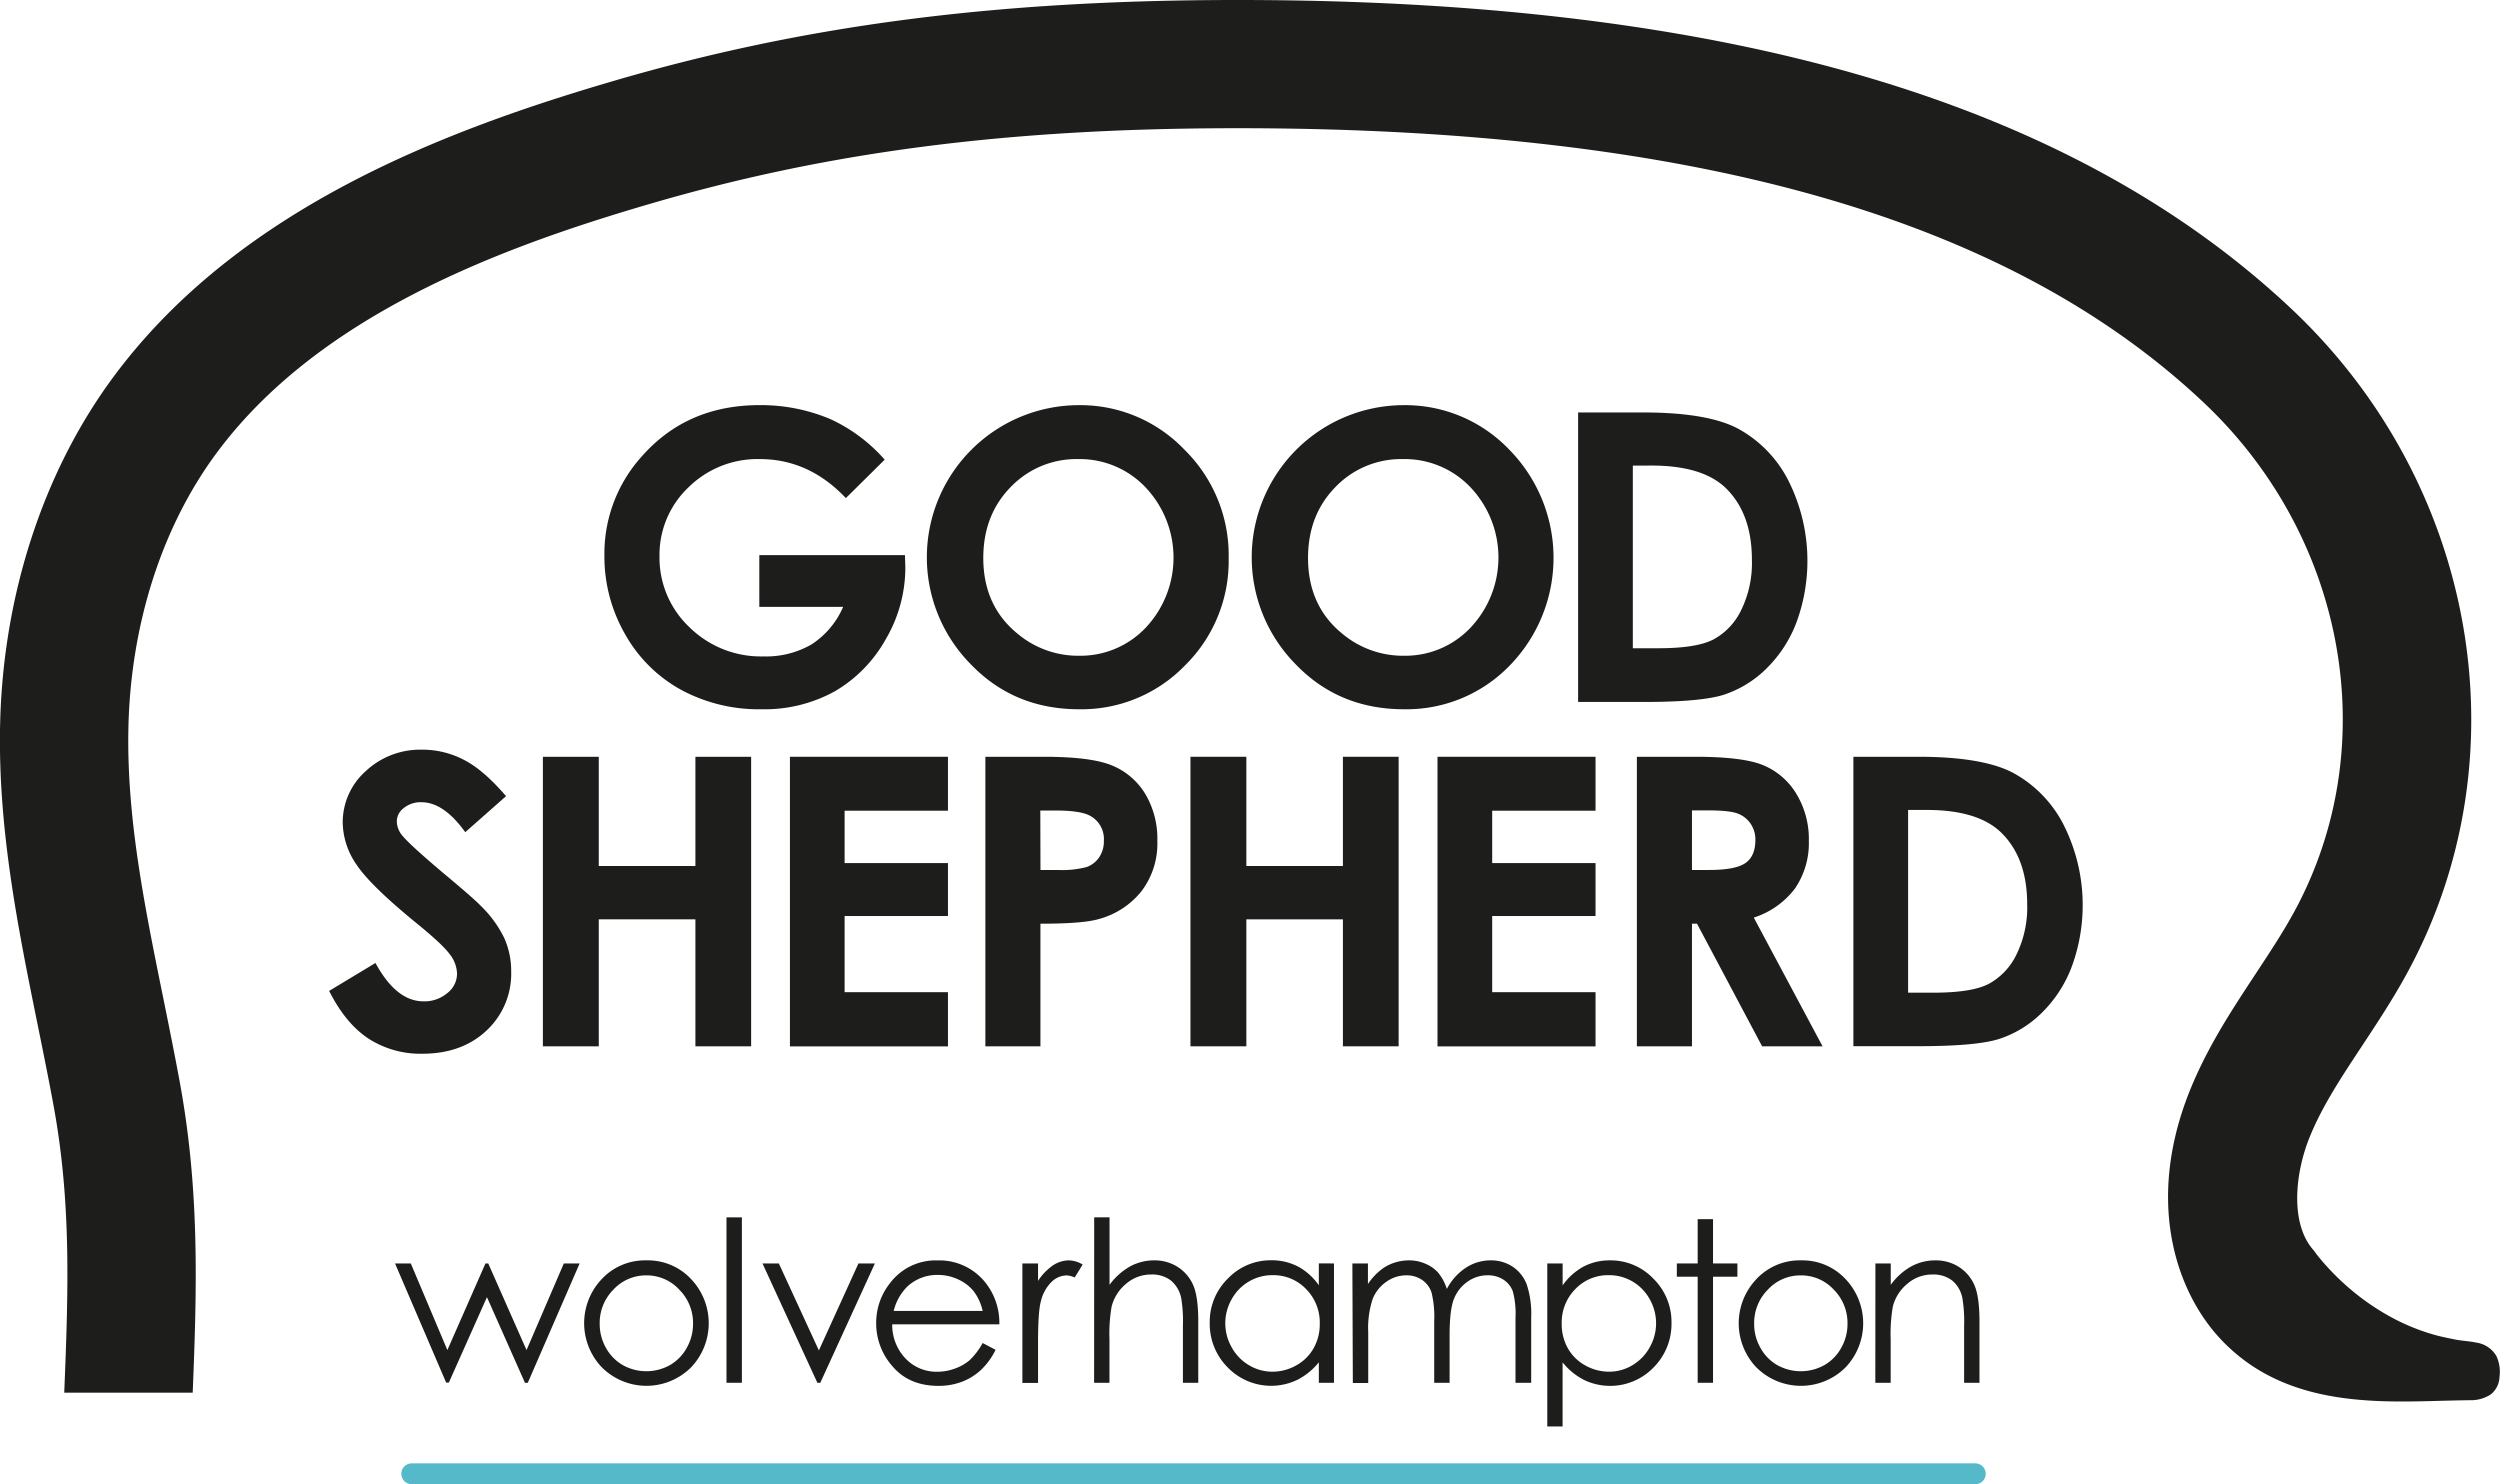
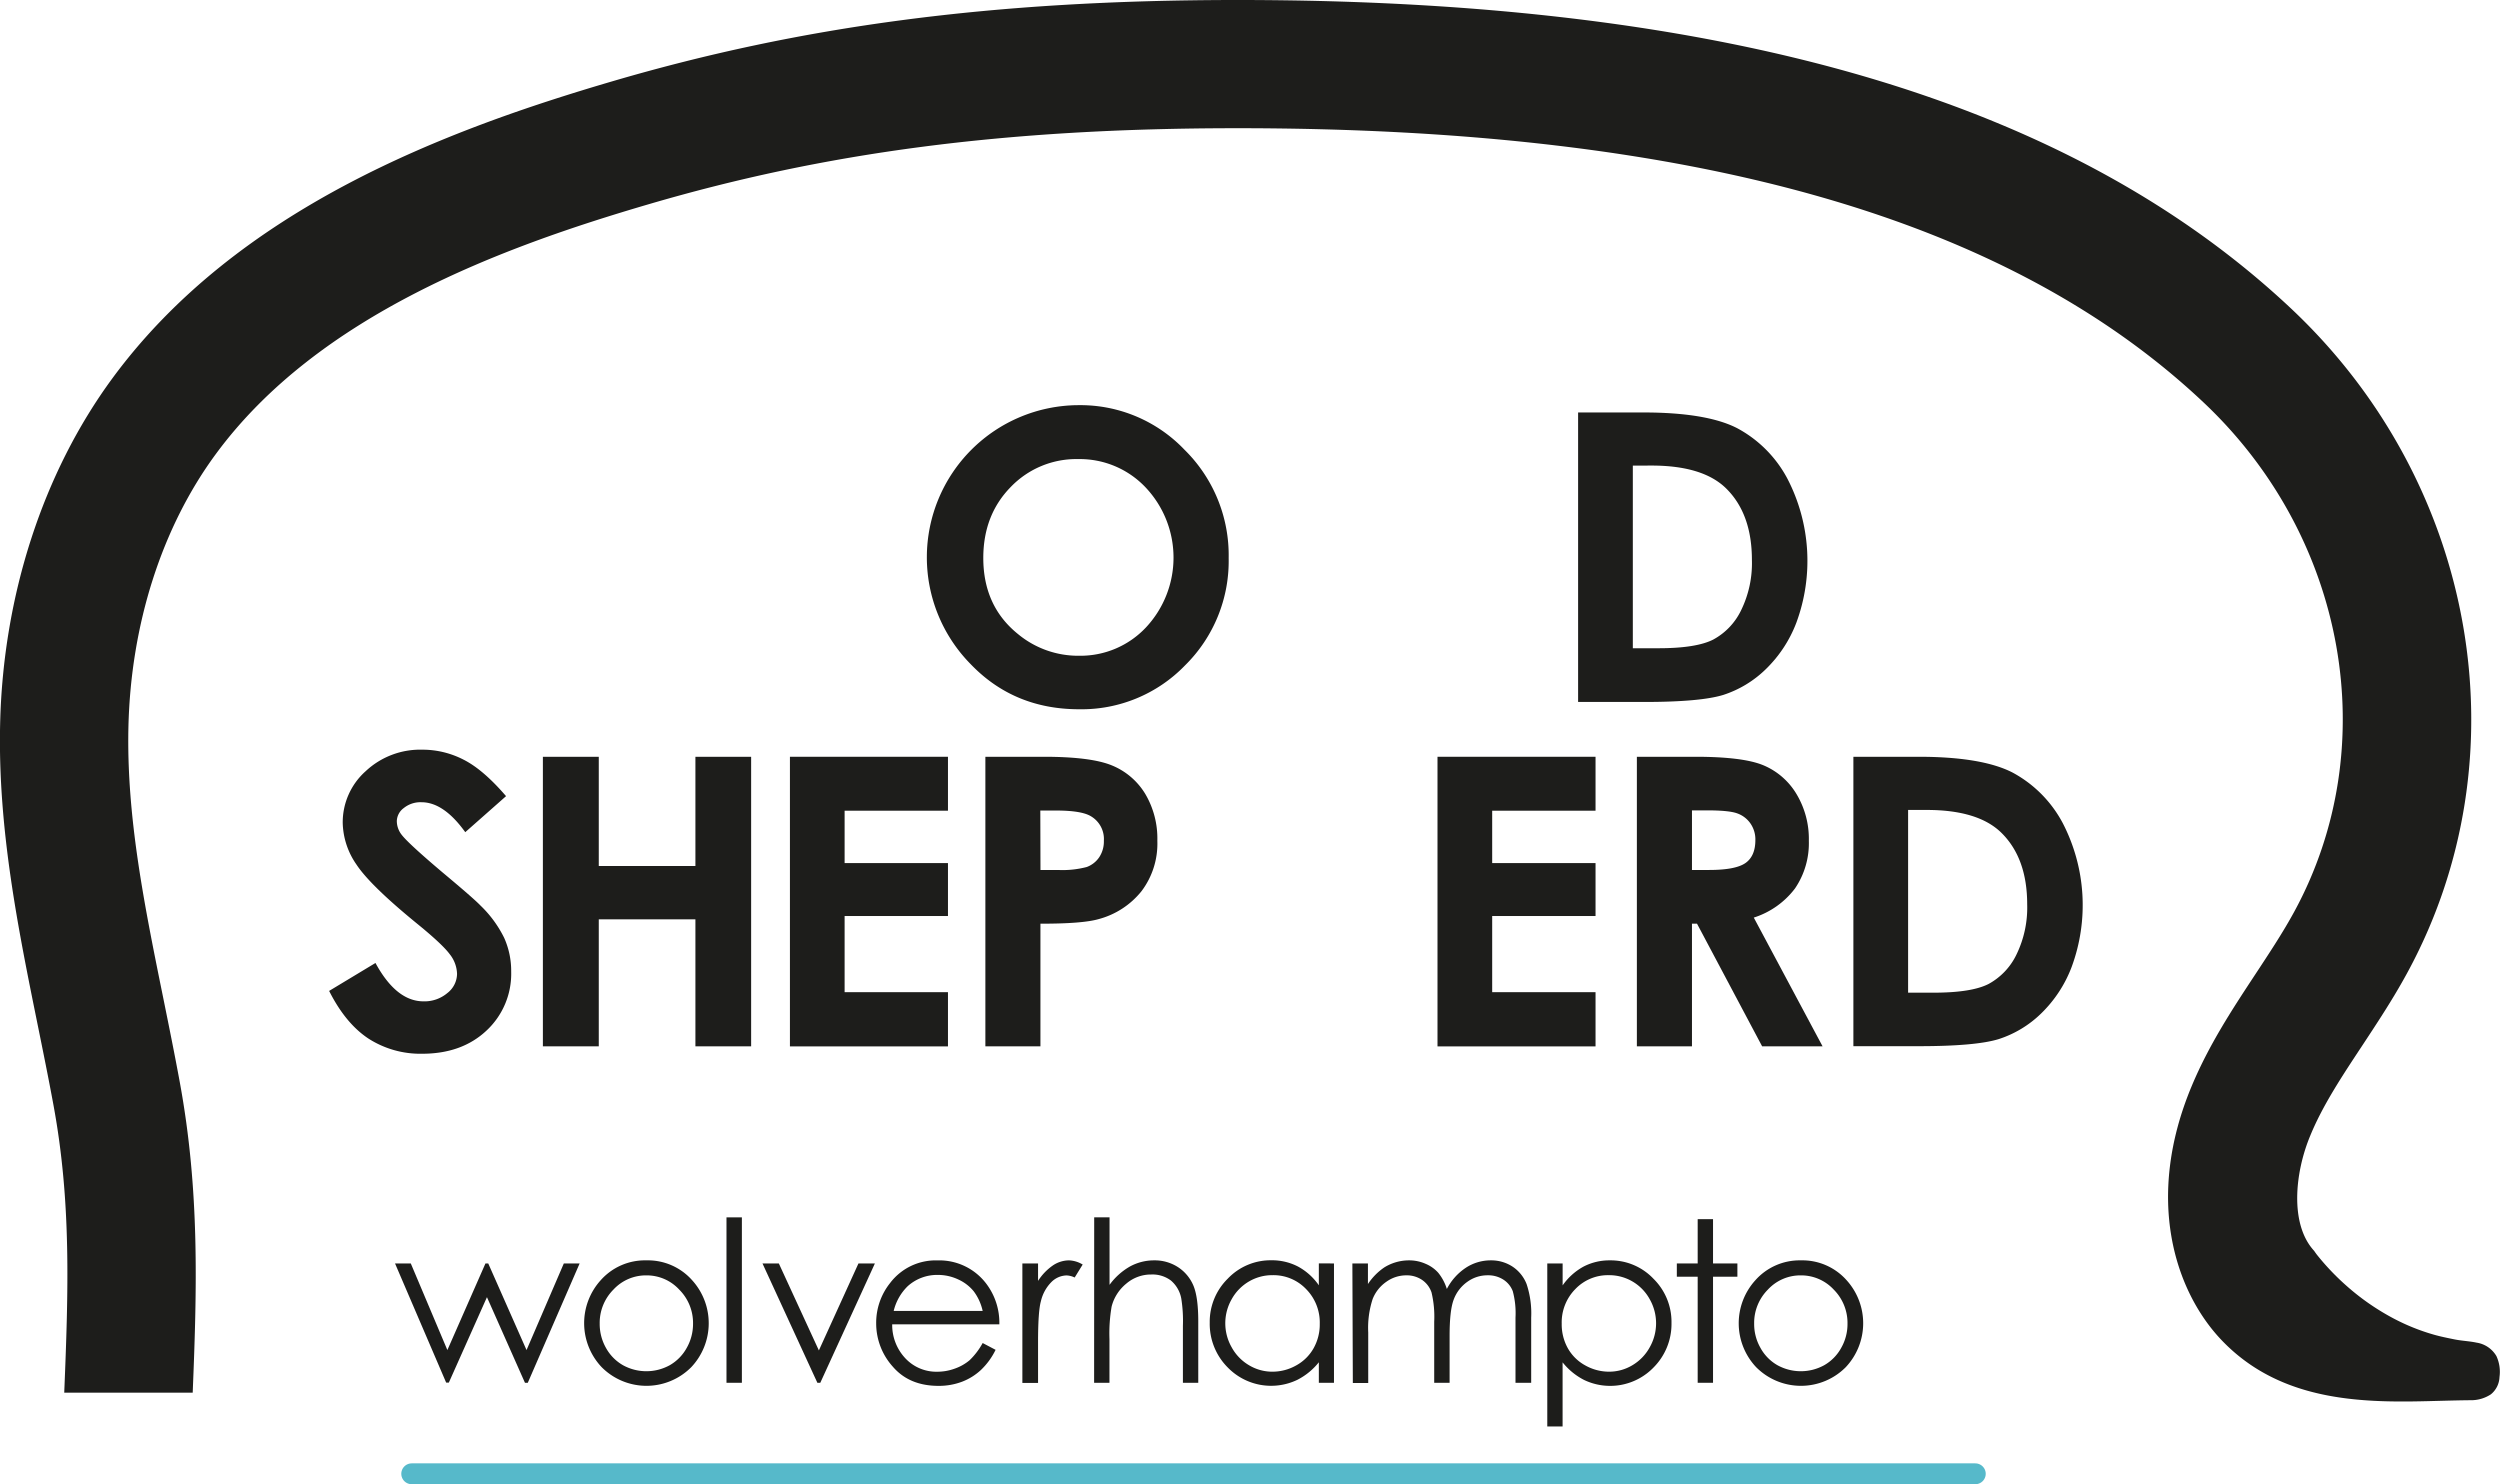
<svg xmlns="http://www.w3.org/2000/svg" id="Layer_1" data-name="Layer 1" viewBox="0 0 599.39 355.85">
  <defs>
    <style>.cls-1{fill:#1d1d1b;}.cls-2{fill:none;stroke:#56b9ca;stroke-linecap:round;stroke-miterlimit:10;stroke-width:5px;}</style>
  </defs>
  <title>logo</title>
  <path class="cls-1" d="M218.74,434.92h3.78l8.77,20.77,9.13-20.77h.67l9.18,20.77,8.94-20.77H263l-12.43,28.61h-.68L240.78,443l-9.14,20.49H231Z" transform="translate(-124.03 -132)" />
  <path class="cls-1" d="M279,434.18a14.18,14.18,0,0,1,11,4.79,15.35,15.35,0,0,1-.23,20.81,15.13,15.13,0,0,1-21.49,0A15.34,15.34,0,0,1,268,439,14.18,14.18,0,0,1,279,434.18Zm0,3.6a10.6,10.6,0,0,0-7.89,3.4,11.32,11.32,0,0,0-3.3,8.2,11.62,11.62,0,0,0,1.5,5.78,10.75,10.75,0,0,0,4.07,4.15,11.62,11.62,0,0,0,11.24,0,10.73,10.73,0,0,0,4.06-4.15,11.62,11.62,0,0,0,1.51-5.78,11.3,11.3,0,0,0-3.32-8.2A10.59,10.59,0,0,0,279,437.78Z" transform="translate(-124.03 -132)" />
  <path class="cls-1" d="M298.21,423.87h3.69v39.66h-3.69Z" transform="translate(-124.03 -132)" />
  <path class="cls-1" d="M306.84,434.92h3.92l9.6,20.85,9.49-20.85h3.94L320.7,463.53H320Z" transform="translate(-124.03 -132)" />
  <path class="cls-1" d="M359.63,454l3.1,1.63a16.74,16.74,0,0,1-3.53,4.84,13.89,13.89,0,0,1-4.5,2.8,15.64,15.64,0,0,1-5.65,1q-7,0-10.95-4.59a15.48,15.48,0,0,1-4-10.37,15.27,15.27,0,0,1,3.34-9.7,13.69,13.69,0,0,1,11.35-5.42,14.11,14.11,0,0,1,11.68,5.55,15.51,15.51,0,0,1,3.16,9.78H337.94a11.65,11.65,0,0,0,3.18,8.17,10.16,10.16,0,0,0,7.61,3.19,12.14,12.14,0,0,0,4.25-.76,11.28,11.28,0,0,0,3.52-2A17,17,0,0,0,359.63,454Zm0-7.7a12.26,12.26,0,0,0-2.15-4.71,10.24,10.24,0,0,0-3.72-2.84,11.42,11.42,0,0,0-4.87-1.08,10.52,10.52,0,0,0-7.24,2.71,12.28,12.28,0,0,0-3.35,5.92Z" transform="translate(-124.03 -132)" />
  <path class="cls-1" d="M369.15,434.92h3.76v4.18a13.17,13.17,0,0,1,3.55-3.7,7,7,0,0,1,3.89-1.22,6.83,6.83,0,0,1,3.26,1l-1.92,3.11a5,5,0,0,0-1.95-.5,5.32,5.32,0,0,0-3.55,1.51,9.59,9.59,0,0,0-2.6,4.69c-.46,1.63-.68,4.93-.68,9.89v9.68h-3.76Z" transform="translate(-124.03 -132)" />
  <path class="cls-1" d="M386.37,423.87h3.68v16.18a15.62,15.62,0,0,1,4.91-4.41,12,12,0,0,1,5.82-1.46,10.22,10.22,0,0,1,5.69,1.63,9.81,9.81,0,0,1,3.67,4.38c.78,1.83,1.18,4.7,1.18,8.61v14.73h-3.68V449.88a34.07,34.07,0,0,0-.4-6.6,7.43,7.43,0,0,0-2.48-4.27,7.34,7.34,0,0,0-4.72-1.44,9.08,9.08,0,0,0-6,2.21,10.37,10.37,0,0,0-3.49,5.47,38,38,0,0,0-.52,7.78v10.5h-3.68Z" transform="translate(-124.03 -132)" />
  <path class="cls-1" d="M443.86,434.92v28.61h-3.63v-4.92a15.71,15.71,0,0,1-5.19,4.23,14.51,14.51,0,0,1-16.67-3,14.81,14.81,0,0,1-4.3-10.72,14.51,14.51,0,0,1,4.34-10.57,14.17,14.17,0,0,1,10.44-4.39,13.52,13.52,0,0,1,6.38,1.5,14.44,14.44,0,0,1,5,4.5v-5.26Zm-14.71,2.81a11,11,0,0,0-5.67,1.51,11.17,11.17,0,0,0-4.14,4.24,11.62,11.62,0,0,0,0,11.56,11.22,11.22,0,0,0,4.16,4.29,10.82,10.82,0,0,0,5.61,1.54,11.53,11.53,0,0,0,5.72-1.52,10.66,10.66,0,0,0,4.16-4.13,11.65,11.65,0,0,0,1.46-5.85,11.38,11.38,0,0,0-3.27-8.3A10.81,10.81,0,0,0,429.15,437.73Z" transform="translate(-124.03 -132)" />
  <path class="cls-1" d="M448.27,434.92H452v4.94a14.42,14.42,0,0,1,3.94-4,11.22,11.22,0,0,1,5.87-1.68,9.64,9.64,0,0,1,4,.82,8.36,8.36,0,0,1,3.06,2.17,11.6,11.6,0,0,1,2.05,3.87,13.57,13.57,0,0,1,4.59-5.11,10.83,10.83,0,0,1,5.93-1.75,9.27,9.27,0,0,1,5.23,1.5,8.92,8.92,0,0,1,3.37,4.18,22.21,22.21,0,0,1,1.1,8.05v15.62h-3.76V447.91a20.4,20.4,0,0,0-.65-6.33,5.72,5.72,0,0,0-2.24-2.77,6.71,6.71,0,0,0-3.79-1.05,8.2,8.2,0,0,0-4.89,1.58,9.08,9.08,0,0,0-3.23,4.2c-.68,1.76-1,4.68-1,8.78v11.21h-3.69V448.88a25.11,25.11,0,0,0-.64-7,5.92,5.92,0,0,0-2.25-3,6.53,6.53,0,0,0-3.81-1.11,8.19,8.19,0,0,0-4.77,1.54,9.07,9.07,0,0,0-3.29,4.14,22.3,22.3,0,0,0-1.06,8v12.13h-3.69Z" transform="translate(-124.03 -132)" />
  <path class="cls-1" d="M495,434.92h3.68v5.26a14.74,14.74,0,0,1,5-4.5,13.39,13.39,0,0,1,6.34-1.5,14.14,14.14,0,0,1,10.42,4.39,14.51,14.51,0,0,1,4.34,10.57,14.77,14.77,0,0,1-4.3,10.72,14.47,14.47,0,0,1-16.64,3,15.75,15.75,0,0,1-5.17-4.23V474H495Zm14.72,2.81a10.8,10.8,0,0,0-8,3.34,11.37,11.37,0,0,0-3.26,8.3,11.75,11.75,0,0,0,1.45,5.85,10.62,10.62,0,0,0,4.17,4.13,11.59,11.59,0,0,0,5.73,1.52,10.77,10.77,0,0,0,5.58-1.54,11.29,11.29,0,0,0,4.16-4.29,11.65,11.65,0,0,0,0-11.56,11.08,11.08,0,0,0-9.8-5.75Z" transform="translate(-124.03 -132)" />
  <path class="cls-1" d="M531.06,424.3h3.68v10.62h5.84v3.18h-5.84v25.43h-3.68V438.1h-5v-3.18h5Z" transform="translate(-124.03 -132)" />
  <path class="cls-1" d="M555.79,434.18a14.18,14.18,0,0,1,11,4.79,15.37,15.37,0,0,1-.22,20.81,15.14,15.14,0,0,1-21.5,0,15.34,15.34,0,0,1-.22-20.79A14.19,14.19,0,0,1,555.79,434.18Zm0,3.6a10.6,10.6,0,0,0-7.89,3.4,11.32,11.32,0,0,0-3.3,8.2,11.52,11.52,0,0,0,1.51,5.78,10.66,10.66,0,0,0,4.06,4.15,11.62,11.62,0,0,0,11.24,0,10.66,10.66,0,0,0,4.06-4.15,11.52,11.52,0,0,0,1.51-5.78,11.33,11.33,0,0,0-3.31-8.2A10.63,10.63,0,0,0,555.78,437.78Z" transform="translate(-124.03 -132)" />
-   <path class="cls-1" d="M573.67,434.92h3.68v5.13a15.25,15.25,0,0,1,4.89-4.41,12,12,0,0,1,5.84-1.46,10.22,10.22,0,0,1,5.69,1.63,9.78,9.78,0,0,1,3.67,4.39c.78,1.84,1.18,4.71,1.18,8.6v14.73h-3.68V449.88a33.8,33.8,0,0,0-.41-6.6,7.26,7.26,0,0,0-2.46-4.27,7.37,7.37,0,0,0-4.73-1.44,9.08,9.08,0,0,0-6,2.21,10.37,10.37,0,0,0-3.49,5.47,38.23,38.23,0,0,0-.52,7.78v10.5h-3.68Z" transform="translate(-124.03 -132)" />
  <path class="cls-1" d="M245.36,322.88l-9.78,8.64q-5.16-7.18-10.5-7.18a6.36,6.36,0,0,0-4.25,1.4,4,4,0,0,0-1.66,3.13,5.38,5.38,0,0,0,1.19,3.31q1.6,2.07,9.69,8.92,7.56,6.31,9.17,8a27.66,27.66,0,0,1,5.69,7.76,19.38,19.38,0,0,1,1.68,8.1,18.6,18.6,0,0,1-5.9,14.11q-5.91,5.56-15.4,5.57A23,23,0,0,1,212.36,381q-5.49-3.63-9.42-11.42l11.11-6.7q5,9.21,11.53,9.2a8.51,8.51,0,0,0,5.72-2,5.9,5.9,0,0,0,2.31-4.58,7.9,7.9,0,0,0-1.75-4.72q-1.74-2.36-7.7-7.22-11.34-9.24-14.66-14.27a18.16,18.16,0,0,1-3.3-10,16.41,16.41,0,0,1,5.5-12.39,19.11,19.11,0,0,1,13.58-5.16,21.46,21.46,0,0,1,9.9,2.4Q239.89,316.52,245.36,322.88Z" transform="translate(-124.03 -132)" />
  <path class="cls-1" d="M254.19,313.44h13.4v26.19h23.17V313.44h13.36v69.42H290.76V352.42H267.59v30.44h-13.4Z" transform="translate(-124.03 -132)" />
  <path class="cls-1" d="M313.42,313.44h37.89v12.93H326.53v12.56h24.78v12.69H326.53v18.26h24.78v13H313.42Z" transform="translate(-124.03 -132)" />
  <path class="cls-1" d="M360.28,313.44h14q11.37,0,16.4,2.1a16.72,16.72,0,0,1,7.93,6.8,21,21,0,0,1,2.9,11.25,18.9,18.9,0,0,1-3.8,12.08,19.64,19.64,0,0,1-10.31,6.7q-3.82,1.1-13.92,1.09v29.4H360.28Zm13.21,27.14h4.2a22.82,22.82,0,0,0,6.89-.71,6.16,6.16,0,0,0,3-2.35,6.85,6.85,0,0,0,1.11-3.95,6.33,6.33,0,0,0-3.11-5.87c-1.51-.92-4.31-1.37-8.4-1.37h-3.73Z" transform="translate(-124.03 -132)" />
-   <path class="cls-1" d="M409.45,313.44h13.4v26.19H446V313.44h13.36v69.42H446V352.42H422.85v30.44h-13.4Z" transform="translate(-124.03 -132)" />
  <path class="cls-1" d="M468.68,313.44h37.89v12.93H481.79v12.56h24.78v12.69H481.79v18.26h24.78v13H468.68Z" transform="translate(-124.03 -132)" />
  <path class="cls-1" d="M516.48,313.44h14q11.5,0,16.38,2.06a16.78,16.78,0,0,1,7.85,6.81,20.9,20.9,0,0,1,3,11.28A19.29,19.29,0,0,1,554.4,345a20,20,0,0,1-9.89,7L561,382.86H546.51l-15.61-29.4h-1.21v29.4H516.48Zm13.21,27.14h4.14c4.2,0,7.1-.56,8.68-1.66s2.38-2.94,2.38-5.49a6.71,6.71,0,0,0-1.18-4,6.48,6.48,0,0,0-3.15-2.41c-1.32-.49-3.73-.73-7.25-.73h-3.62Z" transform="translate(-124.03 -132)" />
  <path class="cls-1" d="M568.39,313.44H584q15.13,0,22.49,3.75a29.36,29.36,0,0,1,12.12,12.2,42.8,42.8,0,0,1,2.1,34.47A30.63,30.63,0,0,1,613.39,375a26,26,0,0,1-10.16,6.13q-5.46,1.69-19,1.7H568.39Zm13.12,12.74V370h6.13q9.06,0,13.15-2.08a15.79,15.79,0,0,0,6.67-7,25.68,25.68,0,0,0,2.6-12.1q0-11.06-6.18-17.15-5.58-5.48-17.89-5.48Z" transform="translate(-124.03 -132)" />
-   <path class="cls-1" d="M336.14,242.21l-9.31,9.21q-8.83-9.34-20.59-9.35a23.54,23.54,0,0,0-17.17,6.8,22.28,22.28,0,0,0-6.92,16.51,22.9,22.9,0,0,0,7.18,17,24.41,24.41,0,0,0,17.72,7,21.75,21.75,0,0,0,11.55-2.88,20.22,20.22,0,0,0,7.58-9h-20.1V265.1H341l.09,2.93a33.94,33.94,0,0,1-4.72,17.27,33,33,0,0,1-12.22,12.46,34.85,34.85,0,0,1-17.6,4.29,39.2,39.2,0,0,1-19.28-4.69A34.4,34.4,0,0,1,273.87,284a37.31,37.31,0,0,1-4.93-18.74,34.78,34.78,0,0,1,9.11-24q10.8-12.14,28.12-12.13a42.89,42.89,0,0,1,16.94,3.35A38.93,38.93,0,0,1,336.14,242.21Z" transform="translate(-124.03 -132)" />
  <path class="cls-1" d="M382.69,229.14A34.46,34.46,0,0,1,408,239.81a35.48,35.48,0,0,1,10.61,26,35.12,35.12,0,0,1-10.46,25.72,34.5,34.5,0,0,1-25.39,10.52q-15.63,0-26-10.81a36.48,36.48,0,0,1,25.88-62.1Zm-.14,12.93a21.79,21.79,0,0,0-16.2,6.7q-6.57,6.71-6.57,17,0,11.52,8.27,18.21a22.6,22.6,0,0,0,14.73,5.24,21.53,21.53,0,0,0,16-6.79,24.5,24.5,0,0,0-.05-33.53A21.71,21.71,0,0,0,382.55,242.07Z" transform="translate(-124.03 -132)" />
-   <path class="cls-1" d="M460.56,229.14a34.47,34.47,0,0,1,25.33,10.67,37,37,0,0,1,.14,51.72,34.46,34.46,0,0,1-25.38,10.52q-15.63,0-26-10.81a36.48,36.48,0,0,1,25.88-62.1Zm-.15,12.93a21.82,21.82,0,0,0-16.2,6.7q-6.57,6.71-6.57,17,0,11.52,8.27,18.21a22.65,22.65,0,0,0,14.74,5.24,21.51,21.51,0,0,0,16-6.79,24.48,24.48,0,0,0,0-33.53A21.72,21.72,0,0,0,460.41,242.07Z" transform="translate(-124.03 -132)" />
  <path class="cls-1" d="M502.39,230.89H518q15.15,0,22.49,3.75a29.25,29.25,0,0,1,12.12,12.2,42.8,42.8,0,0,1,2.1,34.47,30.78,30.78,0,0,1-7.35,11.16,26.11,26.11,0,0,1-10.16,6.14q-5.47,1.69-19,1.69H502.39Zm13.12,12.74v43.79h6.14q9.06,0,13.14-2.08a15.68,15.68,0,0,0,6.67-7,25.64,25.64,0,0,0,2.6-12.09q0-11.06-6.18-17.15-5.57-5.48-17.89-5.48Z" transform="translate(-124.03 -132)" />
  <path class="cls-1" d="M722.56,457.13a6.66,6.66,0,0,0-4.74-3.22c-1.78-.38-3.61-.43-5.39-.8-1.63-.33-3.27-.66-4.88-1.12a50.1,50.1,0,0,1-9.57-3.84,57.43,57.43,0,0,1-11.51-8,59,59,0,0,1-6.89-7.25c-.25-.31-.47-.64-.72-1-5.9-6.39-4.62-18.8-.92-27.65,3-7.3,7.67-14.32,12.57-21.74,3.58-5.44,7.29-11.05,10.6-17.13C729.35,313.63,718,248.16,673.57,206.2,621.4,157,539.5,132,420.8,132c-59.3,0-105.1,6.36-149.74,19.43-40.1,11.75-90,30.45-120,71.16-16.7,22.67-26.3,52.16-27,83-.57,25,4.3,48.94,9,72.12,1.29,6.34,2.62,12.89,3.79,19.25,4.29,23.27,3.57,44.57,2.58,68.94h30.8c1-24.76,1.71-48.37-3.11-74.51-1.22-6.65-2.58-13.34-3.89-19.81-4.58-22.51-8.9-43.77-8.41-65.28.57-24.61,8-47.87,21-65.5,24.53-33.29,68.39-49.49,103.86-59.87,41.79-12.24,84.75-18.19,141.08-18.19,110.58,0,185.38,22.14,231.65,65.81,34.29,32.36,43.19,82.58,21.64,122.11-2.7,4.95-5.9,9.79-9.28,14.92-5.46,8.29-11.11,16.86-15.27,26.82-11.34,27.12-3.88,49.08,6.88,60.6,14.89,15.92,36,15.32,53,14.85,2.34-.06,4.65-.12,6.95-.14a8.62,8.62,0,0,0,4.9-1.41,5.6,5.6,0,0,0,2.07-4.16A9,9,0,0,0,722.56,457.13Z" transform="translate(-124.03 -132)" />
  <line class="cls-2" x1="98.71" y1="353.35" x2="473.59" y2="353.35" />
</svg>